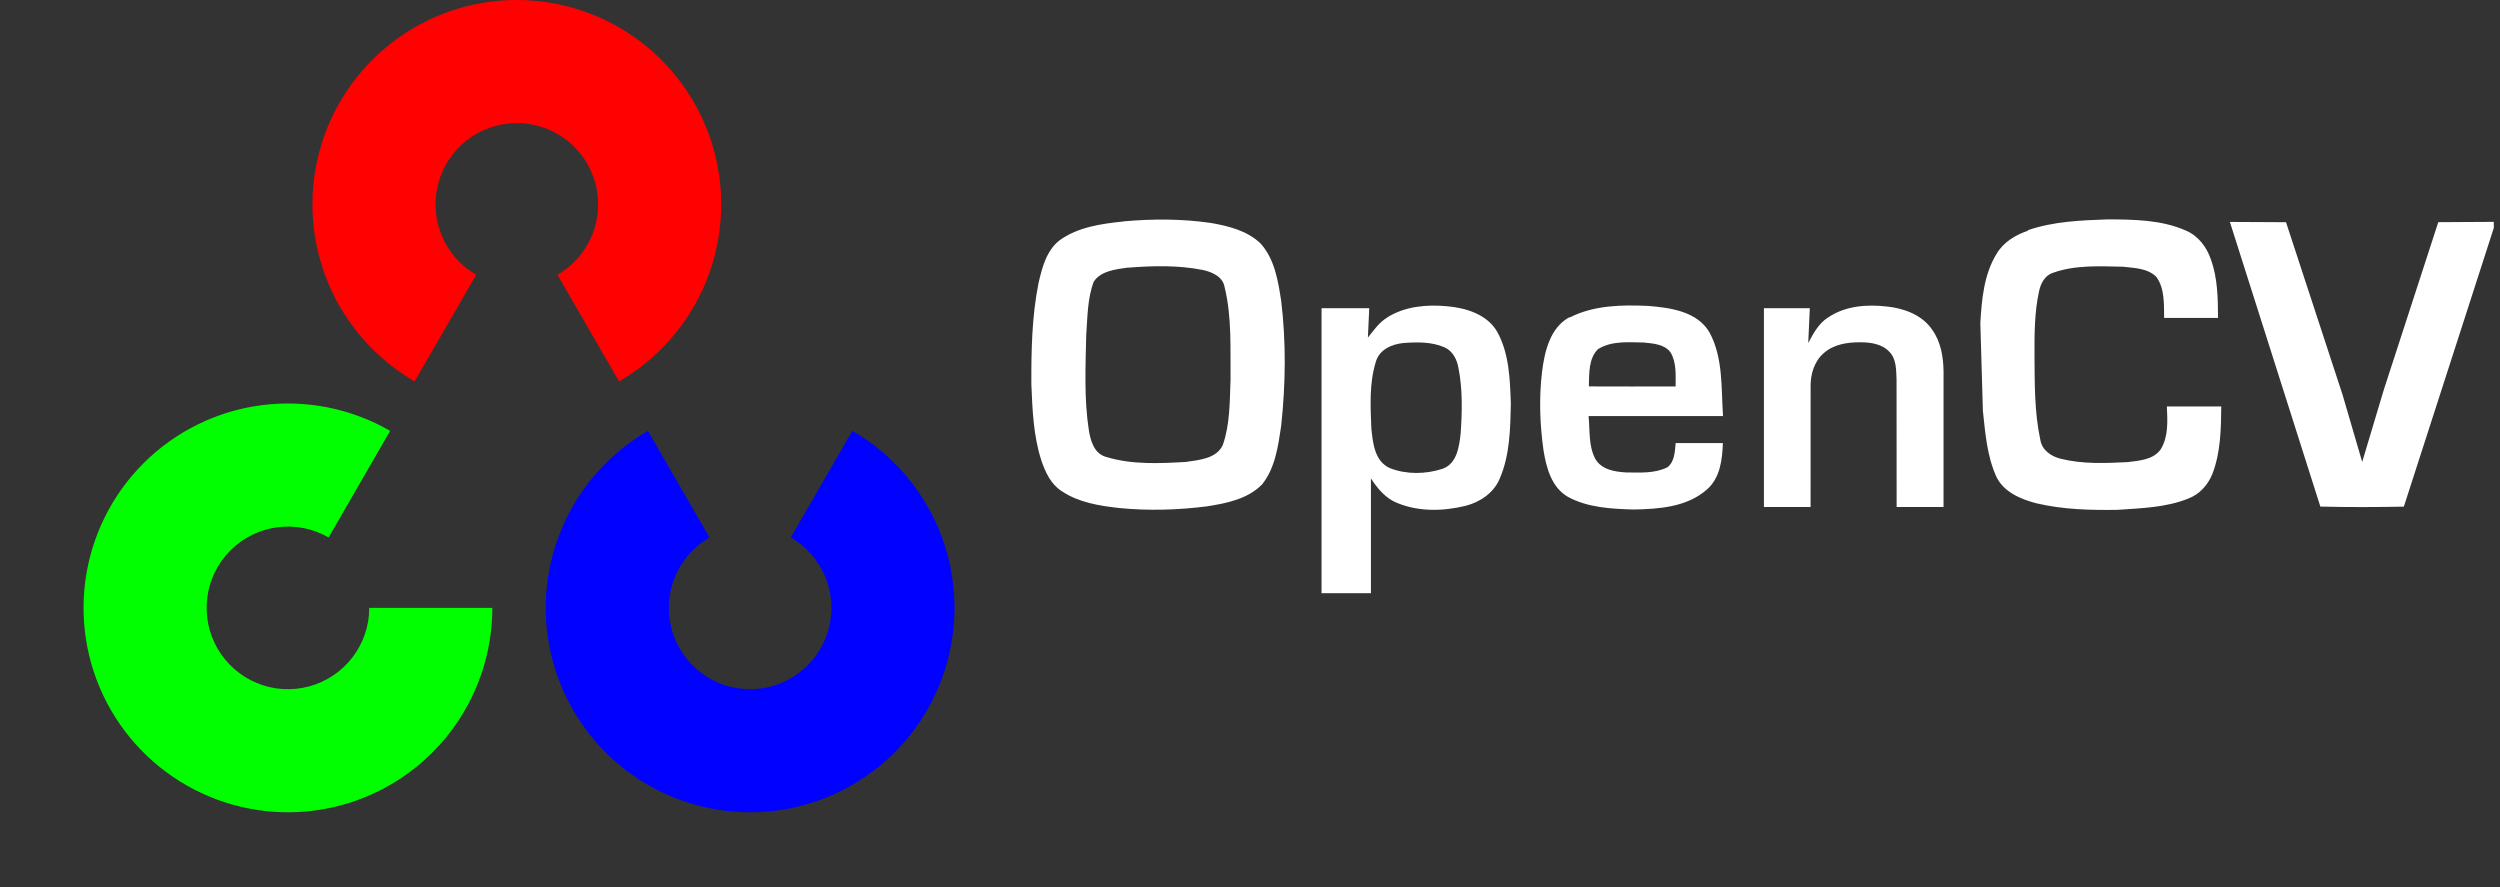
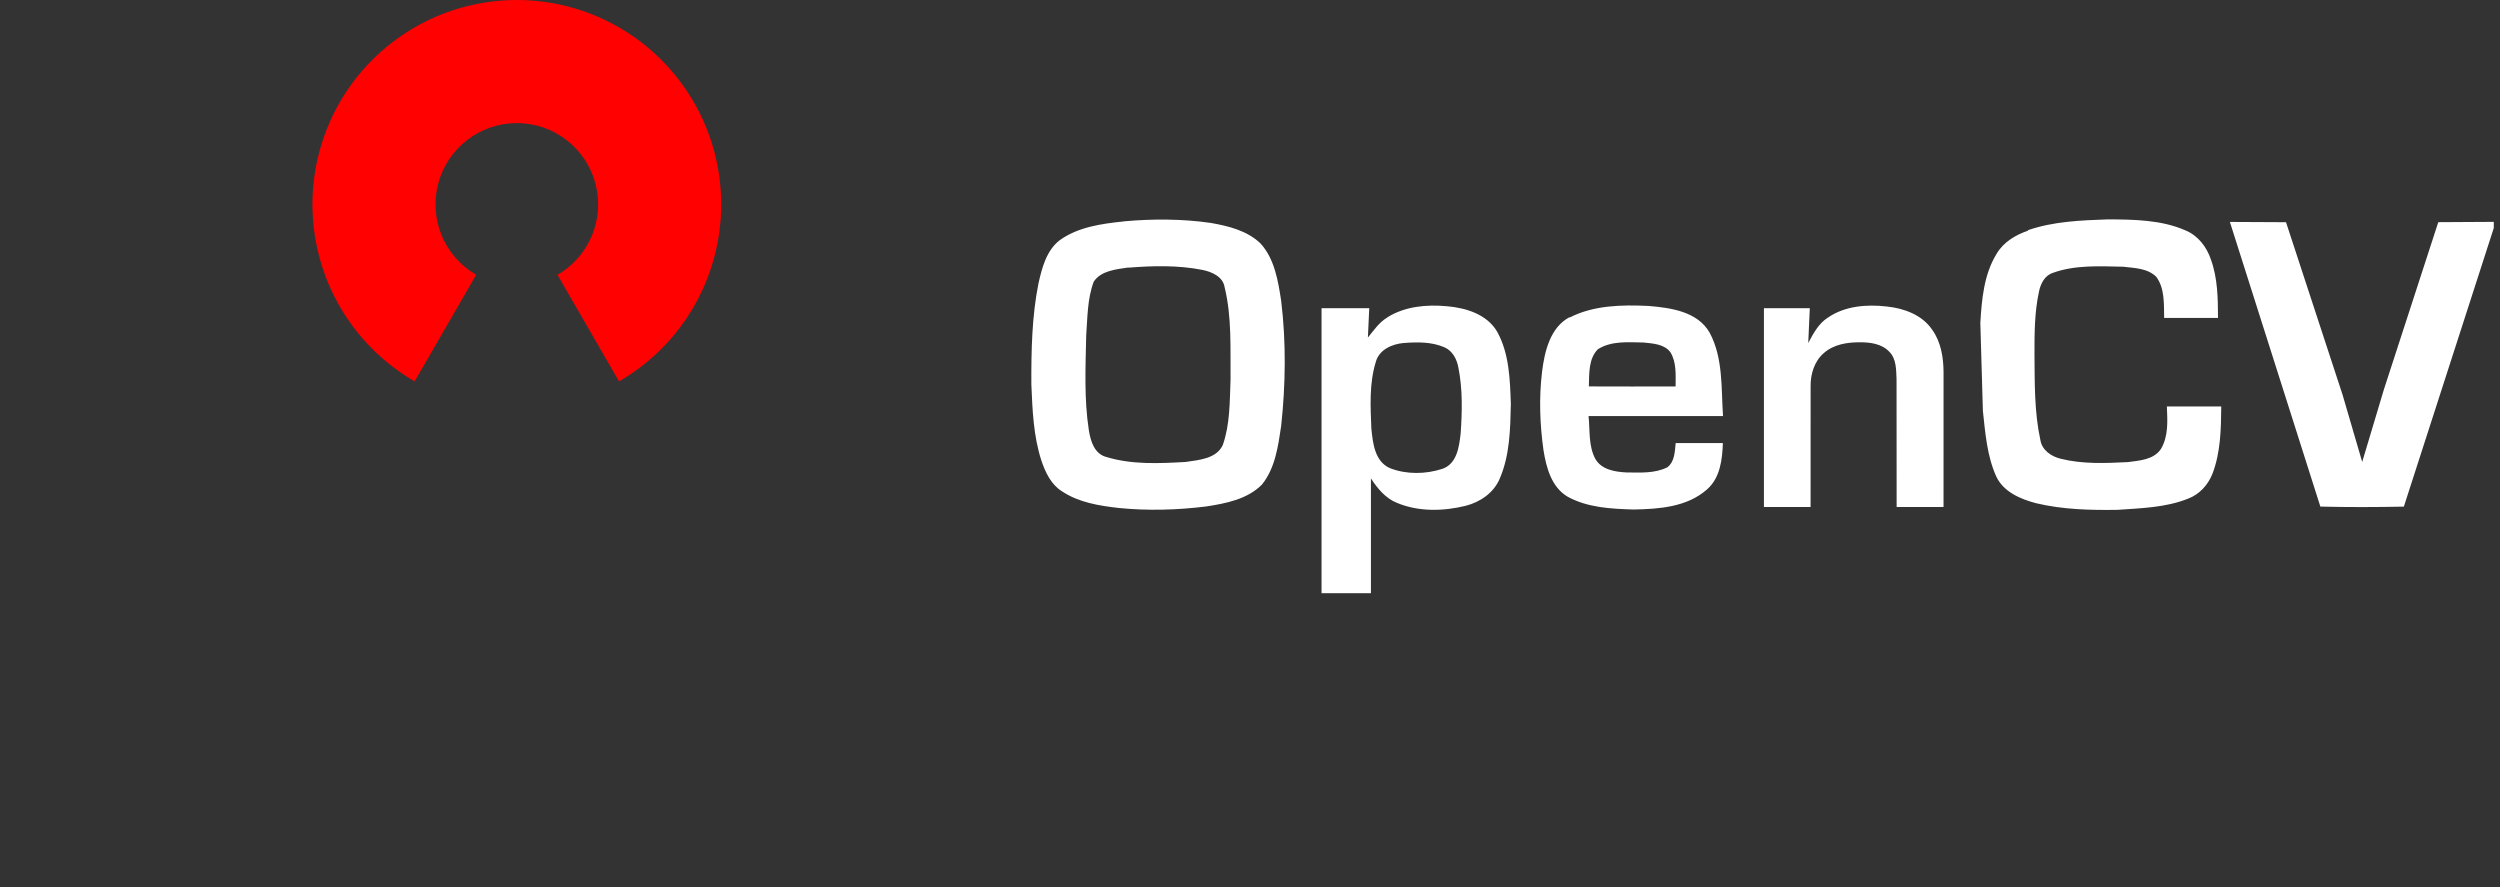
<svg xmlns="http://www.w3.org/2000/svg" width="155" height="55" viewBox="0 0 155 55" fill="none">
  <rect x="0" y="0" width="155" height="55" fill="#333333" stroke="none" />
  <path d="M25.707 23.647C23.292 22.252 21.404 20.099 20.336 17.522C19.268 14.944 19.081 12.087 19.803 9.392C20.525 6.698 22.116 4.317 24.329 2.619C26.542 0.92 29.254 0 32.044 0C34.833 0 37.545 0.92 39.758 2.619C41.971 4.317 43.562 6.698 44.284 9.392C45.006 12.087 44.819 14.944 43.751 17.522C42.684 20.099 40.796 22.252 38.38 23.647L34.564 17.038C35.526 16.483 36.277 15.627 36.701 14.601C37.126 13.576 37.2 12.439 36.913 11.367C36.626 10.296 35.993 9.348 35.113 8.673C34.232 7.997 33.153 7.631 32.044 7.631C30.934 7.631 29.855 7.997 28.975 8.673C28.094 9.348 27.461 10.296 27.174 11.367C26.887 12.439 26.961 13.576 27.386 14.601C27.811 15.627 28.562 16.483 29.523 17.038L25.707 23.647Z" fill="#FF0101" />
-   <path d="M52.844 26.715C55.26 28.11 57.148 30.263 58.216 32.84C59.284 35.417 59.471 38.275 58.749 40.969C58.027 43.664 56.436 46.045 54.223 47.743C52.01 49.441 49.298 50.362 46.508 50.362C43.719 50.362 41.007 49.441 38.794 47.743C36.581 46.045 34.99 43.664 34.268 40.969C33.546 38.275 33.733 35.417 34.801 32.84C35.868 30.263 37.756 28.11 40.172 26.715L43.988 33.324C43.026 33.879 42.275 34.735 41.851 35.76C41.426 36.786 41.352 37.922 41.639 38.994C41.926 40.066 42.559 41.014 43.439 41.689C44.32 42.365 45.399 42.731 46.508 42.731C47.618 42.731 48.697 42.365 49.577 41.689C50.458 41.014 51.091 40.066 51.378 38.994C51.665 37.922 51.591 36.786 51.166 35.76C50.741 34.735 49.99 33.879 49.029 33.324L52.844 26.715Z" fill="#0101FF" />
-   <path d="M30.525 37.689C30.525 40.479 29.604 43.19 27.906 45.404C26.208 47.617 23.827 49.208 21.132 49.93C18.438 50.652 15.58 50.465 13.003 49.397C10.426 48.329 8.273 46.441 6.878 44.025C5.483 41.609 4.924 38.801 5.288 36.035C5.652 33.269 6.919 30.701 8.892 28.728C10.864 26.756 13.432 25.489 16.198 25.125C18.964 24.761 21.773 25.32 24.189 26.715L20.373 33.323C19.412 32.768 18.295 32.546 17.194 32.691C16.094 32.836 15.072 33.34 14.287 34.124C13.503 34.909 12.999 35.931 12.854 37.031C12.709 38.131 12.931 39.249 13.486 40.21C14.041 41.171 14.898 41.922 15.923 42.347C16.948 42.772 18.085 42.846 19.157 42.559C20.229 42.272 21.176 41.639 21.852 40.758C22.528 39.878 22.894 38.799 22.894 37.689L30.525 37.689Z" fill="#01FF01" />
  <path fill-rule="evenodd" clip-rule="evenodd" d="M69.665 13.724C71.46 13.563 73.278 13.564 75.065 13.821C76.167 14.014 77.336 14.301 78.163 15.104C79.03 16.071 79.243 17.416 79.433 18.655C79.745 21.225 79.709 23.831 79.433 26.404C79.248 27.646 79.067 29.015 78.246 30.037C77.348 30.948 76.037 31.207 74.795 31.399C73 31.623 71.178 31.675 69.377 31.496C68.157 31.358 66.883 31.156 65.843 30.461C65.171 30.047 64.811 29.282 64.565 28.552C64.072 27.03 64.01 25.416 63.944 23.831C63.936 21.737 63.976 19.621 64.386 17.564C64.606 16.602 64.874 15.545 65.687 14.904C66.833 14.073 68.286 13.873 69.657 13.731L69.665 13.724ZM69.962 16.595C71.485 16.474 73.04 16.436 74.545 16.733C75.129 16.851 75.817 17.147 75.925 17.799C76.381 19.668 76.276 21.616 76.294 23.527C76.239 24.887 76.269 26.291 75.813 27.592C75.416 28.448 74.332 28.517 73.515 28.641C71.877 28.734 70.175 28.817 68.587 28.331C67.856 28.137 67.621 27.364 67.511 26.691C67.207 24.736 67.304 22.747 67.345 20.778C67.428 19.673 67.414 18.528 67.81 17.465C68.266 16.775 69.207 16.699 69.963 16.584L69.962 16.595ZM86.013 19.677C87.117 18.985 88.459 18.871 89.718 18.987C90.891 19.088 92.197 19.487 92.826 20.569C93.577 21.927 93.62 23.531 93.672 25.046C93.639 26.603 93.61 28.229 92.982 29.677C92.615 30.556 91.77 31.131 90.867 31.361C89.484 31.7 87.963 31.737 86.63 31.185C85.909 30.904 85.411 30.291 84.998 29.663V36.78H81.936V19.107H84.893L84.81 20.927C85.176 20.481 85.501 19.988 86.015 19.682L86.013 19.677ZM87.007 21.268C87.859 21.203 88.762 21.185 89.56 21.535C90.065 21.753 90.333 22.288 90.423 22.805C90.688 24.142 90.655 25.522 90.561 26.875C90.467 27.692 90.336 28.749 89.436 29.065C88.397 29.405 87.211 29.427 86.184 29.029C85.229 28.615 85.117 27.469 85.024 26.572C84.969 25.195 84.886 23.778 85.3 22.439C85.507 21.68 86.294 21.335 87.02 21.266L87.007 21.268ZM97.318 19.687C98.815 18.918 100.57 18.891 102.214 18.969C103.594 19.084 105.242 19.312 105.996 20.622C106.846 22.202 106.708 24.073 106.827 25.795H98.49C98.586 26.69 98.472 27.654 98.923 28.473C99.309 29.122 100.127 29.253 100.818 29.291C101.674 29.297 102.593 29.367 103.381 28.97C103.833 28.616 103.837 28.004 103.892 27.471H106.818C106.783 28.488 106.653 29.628 105.834 30.345C104.592 31.445 102.853 31.559 101.283 31.59C99.899 31.548 98.436 31.479 97.195 30.796C96.191 30.203 95.87 29.002 95.694 27.897C95.471 26.303 95.414 24.681 95.605 23.066C95.761 21.803 96.102 20.305 97.316 19.661L97.318 19.687ZM99.112 21.627C99.944 21.121 100.975 21.222 101.909 21.236C102.488 21.298 103.192 21.332 103.569 21.843C103.953 22.475 103.887 23.251 103.887 23.959C102.092 23.962 100.302 23.968 98.509 23.958C98.536 23.168 98.474 22.205 99.111 21.611L99.112 21.627ZM113.329 19.694C114.384 18.962 115.745 18.86 116.987 19.004C118.043 19.114 119.161 19.517 119.785 20.428C120.337 21.185 120.492 22.147 120.5 23.051L120.499 31.432H117.591L117.586 23.505C117.559 22.928 117.581 22.26 117.145 21.816C116.681 21.315 115.955 21.216 115.309 21.222C114.526 21.218 113.68 21.352 113.075 21.893C112.486 22.395 112.247 23.207 112.258 23.956L112.256 31.434H109.364V19.107H112.207L112.111 21.269C112.421 20.685 112.746 20.068 113.317 19.698L113.329 19.694ZM125.725 14.274C127.322 13.721 129.038 13.661 130.694 13.601C132.312 13.61 134.004 13.625 135.515 14.291C136.283 14.612 136.816 15.313 137.075 16.086C137.498 17.243 137.51 18.494 137.517 19.712C136.403 19.712 135.289 19.715 134.177 19.711C134.159 18.855 134.223 17.894 133.693 17.167C133.141 16.619 132.319 16.62 131.623 16.536C130.174 16.508 128.669 16.416 127.282 16.915C126.782 17.074 126.523 17.574 126.422 18.056C126.138 19.348 126.135 20.681 126.138 21.999C126.154 23.761 126.126 25.547 126.503 27.28C126.603 27.915 127.187 28.305 127.77 28.444C129.123 28.781 130.537 28.72 131.918 28.651C132.639 28.557 133.517 28.509 133.97 27.848C134.453 27.058 134.384 26.088 134.346 25.202H137.718C137.705 26.601 137.68 28.048 137.172 29.373C136.896 30.066 136.369 30.654 135.654 30.919C134.277 31.471 132.755 31.506 131.31 31.609C129.617 31.637 127.903 31.595 126.248 31.202C125.278 30.949 124.219 30.503 123.767 29.54C123.193 28.265 123.088 26.846 122.939 25.474L122.781 20.028C122.868 18.558 123.001 17.008 123.795 15.727C124.217 15.013 124.957 14.568 125.728 14.305L125.725 14.274ZM138.251 13.76L141.733 13.777L145.241 24.482L146.456 28.64L147.802 24.146L151.173 13.775L154.615 13.755V14.134L149.039 31.41C147.313 31.445 145.588 31.452 143.862 31.407L138.253 13.761L138.251 13.76Z" fill="white" />
</svg>